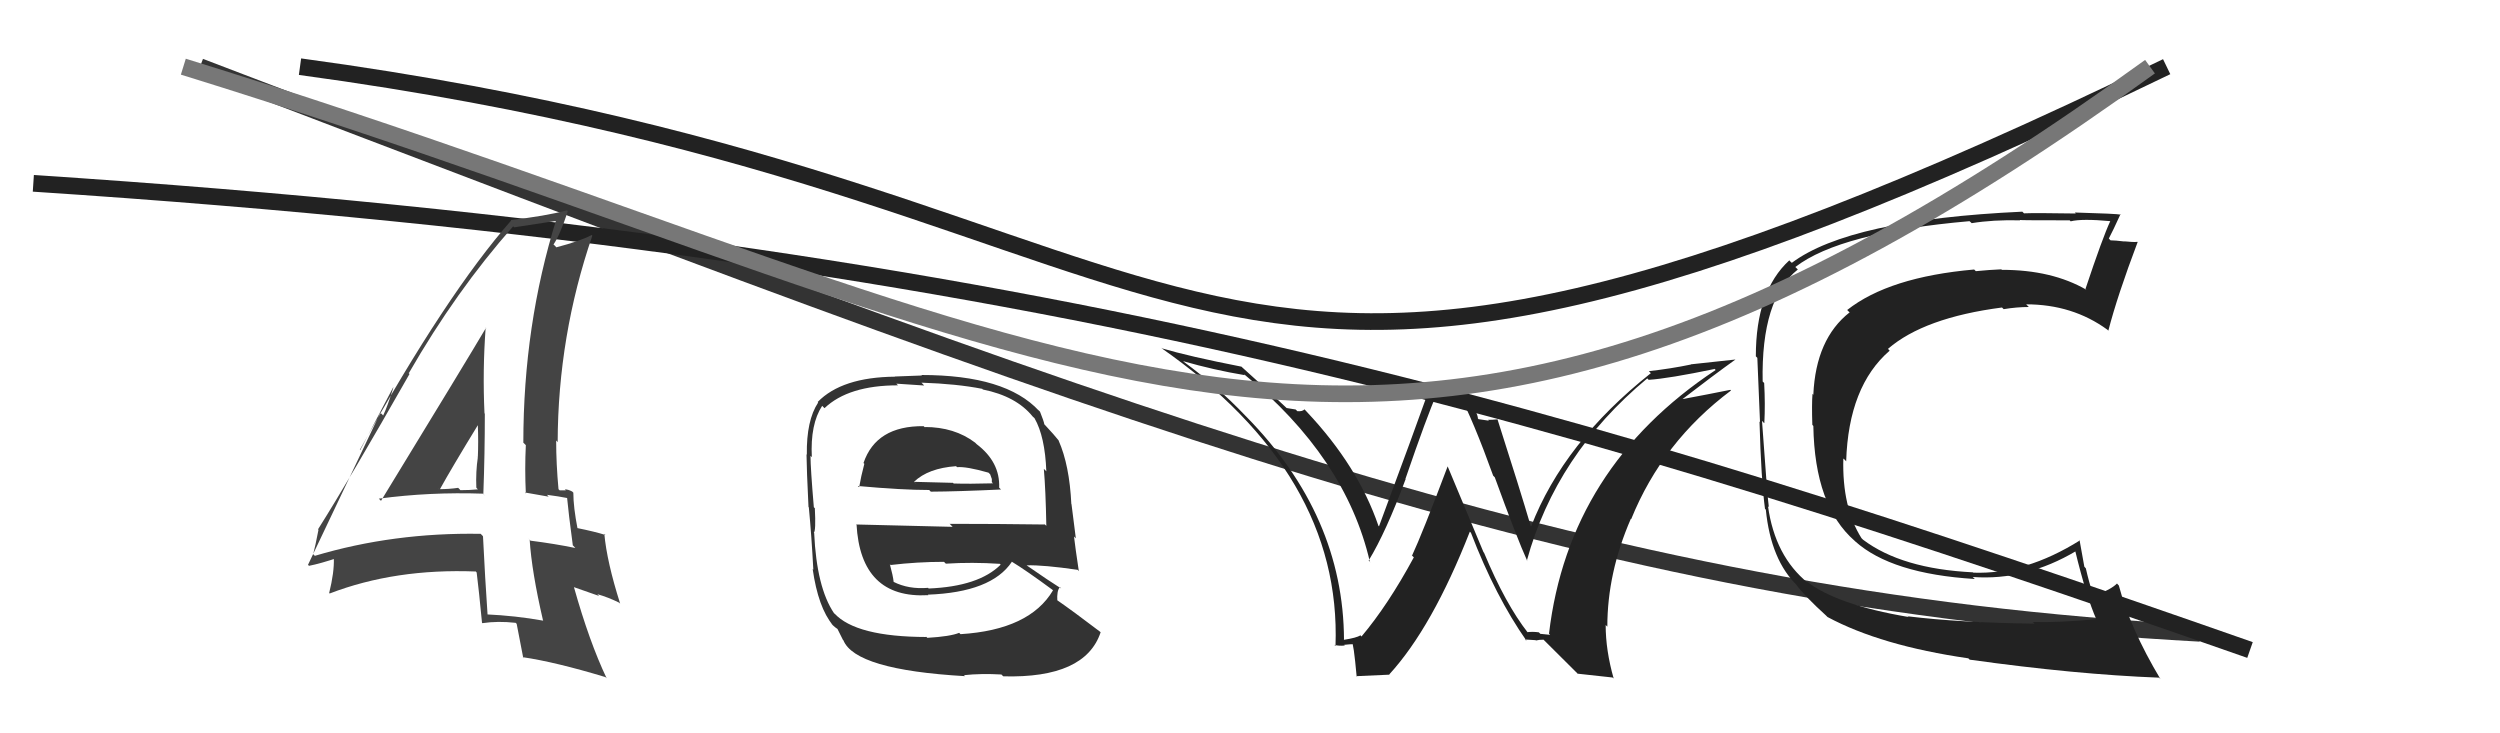
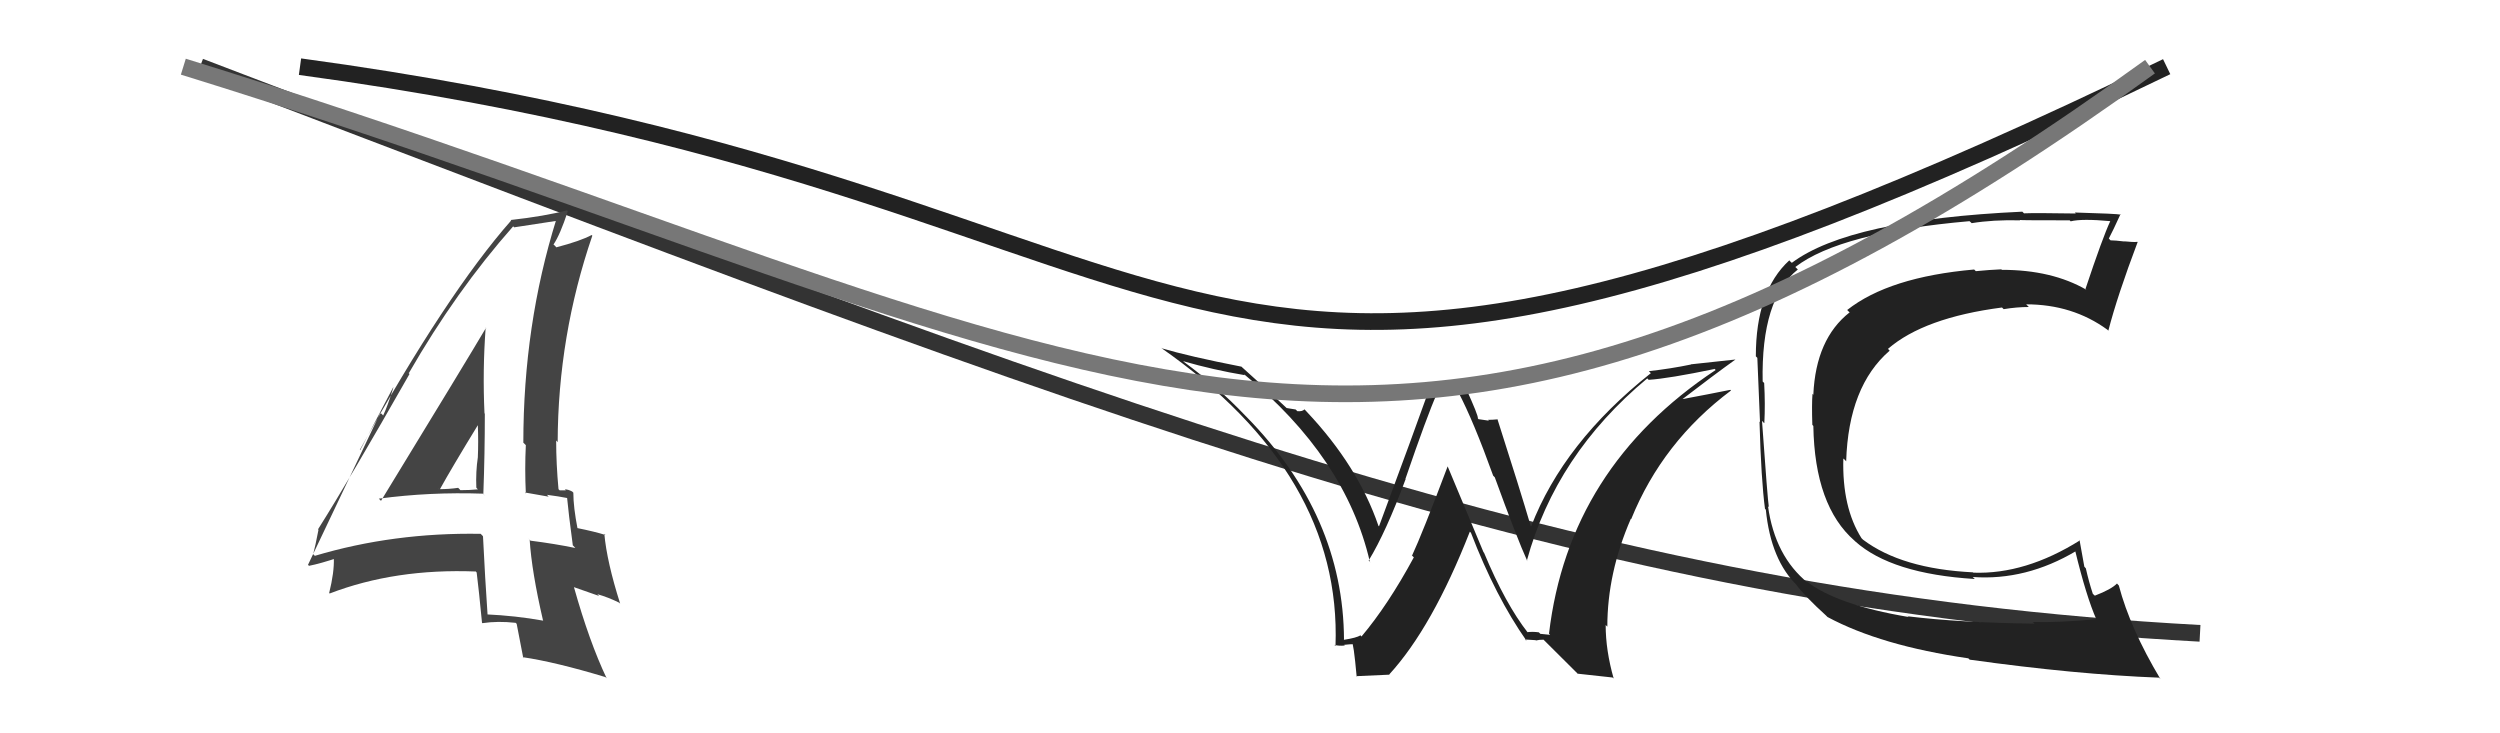
<svg xmlns="http://www.w3.org/2000/svg" width="150" height="44" viewBox="0,0,150,44">
  <path d="M12 4 C67 25,95 36,132 38" stroke="#333" fill="none" />
-   <path d="M2 11 C63 15,95 25,135 39" stroke="#222" fill="none" />
  <path fill="#222" d="M91.58 37.87L91.74 38.04L91.68 37.97Q90.33 36.25 89.04 33.16L89.01 33.13L86.85 27.96L86.86 27.98Q85.33 32.04 84.72 33.34L84.64 33.26L84.83 33.44Q83.29 36.29 81.69 38.19L81.68 38.18L81.63 38.12Q81.39 38.27 80.63 38.39L80.60 38.36L80.64 38.39Q80.61 30.94 74.79 25.01L74.73 24.95L74.71 24.93Q73.05 23.19 71.03 21.71L71.02 21.70L70.99 21.67Q72.82 22.20 74.69 22.51L74.64 22.46L74.64 22.45Q80.74 27.45 82.19 33.70L82.27 33.79L82.12 33.63Q83.16 31.93 84.34 28.74L84.31 28.70L84.33 28.72Q85.63 24.93 86.21 23.63L86.08 23.50L87.53 23.54L87.49 23.51Q88.41 25.26 89.59 28.54L89.70 28.65L89.68 28.62Q91.01 32.28 91.65 33.69L91.64 33.67L91.61 33.64Q93.35 27.27 98.83 22.71L98.83 22.70L98.92 22.79Q100.13 22.71 102.87 22.14L102.85 22.11L102.94 22.20Q94.12 28.04 92.94 38.02L93.01 38.09L92.42 38.03L92.33 37.94Q91.97 37.89 91.63 37.93ZM94.65 40.42L96.75 40.65L96.82 40.71Q96.34 39.02 96.34 37.50L96.32 37.48L96.44 37.60Q96.44 34.37 97.85 31.13L97.87 31.14L97.87 31.15Q99.75 26.51 103.86 23.43L103.80 23.37L103.82 23.39Q102.59 23.64 100.72 23.99L100.85 24.12L100.80 24.06Q102.84 22.49 104.13 21.57L104.13 21.57L101.45 21.86L101.46 21.87Q100.26 22.12 98.93 22.27L98.92 22.26L99.05 22.39Q93.81 26.55 91.87 31.58L91.93 31.64L91.84 31.55Q91.21 29.40 89.84 25.13L89.84 25.13L89.86 25.16Q89.55 25.19 89.29 25.19L89.33 25.24L88.71 25.15L88.67 25.10Q88.72 24.97 87.92 23.22L87.85 23.14L85.71 23.06L85.82 23.17Q84.83 25.95 82.74 31.58L82.67 31.52L82.71 31.56Q81.49 27.98 78.41 24.71L78.42 24.72L78.27 24.56Q78.14 24.70 77.84 24.67L77.74 24.57L77.19 24.48L77.26 24.54Q76.32 23.64 74.53 22.04L74.63 22.14L74.49 22.00Q71.36 21.39 69.68 20.89L69.75 20.96L69.65 20.86Q80.51 28.44 80.13 38.76L80.09 38.72L80.06 38.69Q80.33 38.77 80.69 38.73L80.56 38.60L80.65 38.69Q81.01 38.65 81.20 38.65L81.10 38.55L81.11 38.56Q81.21 38.51 81.40 40.60L81.37 40.57L83.37 40.48L83.36 40.46Q85.94 37.64 88.19 31.90L88.25 31.96L88.25 31.95Q89.73 35.80 91.60 38.46L91.48 38.35L91.50 38.37Q91.87 38.39 92.14 38.41L92.15 38.43L92.15 38.43Q92.35 38.38 92.62 38.38L92.54 38.31L94.63 40.39Z" />
-   <path fill="#444" d="M22.76 29.95L22.86 30.05L22.73 29.92Q25.78 29.51 28.98 29.62L29.12 29.76L29.00 29.65Q29.09 27.22 29.09 24.82L29.00 24.73L29.07 24.81Q28.95 22.21 29.14 19.66L29.23 19.74L29.16 19.67Q28.07 21.52 22.86 30.05ZM32.68 37.32L32.61 37.25L32.60 37.24Q30.93 36.94 29.14 36.86L29.17 36.89L29.26 36.98Q29.10 34.65 28.98 32.18L28.94 32.13L28.84 32.03Q23.61 31.94 18.89 33.35L18.85 33.31L18.79 33.25Q18.92 32.77 19.11 31.78L19.14 31.81L19.08 31.76Q21.00 28.72 24.57 22.44L24.45 22.31L24.53 22.39Q27.36 17.46 30.79 13.58L30.89 13.68L30.85 13.64Q31.78 13.50 33.46 13.24L33.35 13.13L33.38 13.16Q31.40 19.51 31.40 26.56L31.57 26.73L31.55 26.71Q31.48 28.12 31.55 29.61L31.50 29.55L32.92 29.80L32.82 29.69Q33.47 29.77 34.08 29.89L34.07 29.87L34.02 29.82Q34.11 30.79 34.37 32.73L34.38 32.73L34.52 32.88Q33.32 32.63 31.83 32.44L31.70 32.31L31.78 32.38Q31.90 34.29 32.58 37.22ZM34.37 29.53L34.30 29.46L34.33 29.49Q34.08 29.36 33.89 29.36L33.95 29.42L33.58 29.42L33.51 29.35Q33.37 27.84 33.37 26.43L33.50 26.57L33.46 26.53Q33.48 20.15 35.54 14.14L35.56 14.16L35.50 14.10Q34.83 14.46 33.38 14.84L33.29 14.74L33.21 14.67Q33.61 14.08 34.07 12.67L33.96 12.56L34.02 12.62Q32.70 12.97 30.64 13.20L30.61 13.17L30.67 13.23Q26.80 17.62 21.59 26.99L21.61 27.01L23.59 23.24L23.60 23.26Q23.26 24.36 22.99 24.93L22.82 24.76L18.48 33.89L18.54 33.95Q19.21 33.82 20.35 33.44L20.19 33.28L20.01 33.48L20.03 33.50Q20.06 34.33 19.75 35.58L19.72 35.55L19.78 35.61Q23.71 34.10 28.55 34.29L28.59 34.34L28.60 34.35Q28.73 35.38 28.92 37.36L28.93 37.38L28.94 37.39Q29.87 37.25 30.94 37.37L30.91 37.34L31.00 37.43Q31.12 38.08 31.39 39.45L31.45 39.52L31.36 39.43Q33.33 39.72 36.34 40.63L36.30 40.60L36.40 40.70Q35.36 38.51 34.44 35.24L34.44 35.23L35.95 35.76L35.84 35.65Q36.48 35.83 37.17 36.17L37.15 36.16L37.21 36.22Q36.41 33.70 36.26 32.03L36.26 32.03L36.33 32.10Q35.71 31.90 34.57 31.67L34.63 31.74L34.66 31.76Q34.40 30.43 34.40 29.56ZM26.30 29.30L26.43 29.44L26.38 29.38Q27.11 28.06 28.67 25.51L28.76 25.60L28.67 25.51Q28.71 26.50 28.67 27.45L28.57 27.35L28.67 27.44Q28.54 28.31 28.58 29.26L28.64 29.33L28.68 29.36Q28.20 29.41 27.62 29.41L27.58 29.36L27.49 29.27Q26.95 29.35 26.34 29.35Z" />
+   <path fill="#444" d="M22.76 29.95L22.86 30.05L22.73 29.92Q25.78 29.51 28.98 29.62L29.12 29.76L29.00 29.65Q29.09 27.22 29.09 24.82L29.00 24.73L29.07 24.81Q28.95 22.21 29.14 19.66L29.23 19.74L29.16 19.67Q28.07 21.52 22.86 30.05ZM32.68 37.32L32.61 37.25L32.60 37.24Q30.93 36.94 29.14 36.86L29.17 36.89L29.26 36.98Q29.10 34.65 28.98 32.18L28.94 32.13L28.84 32.03Q23.61 31.94 18.89 33.35L18.85 33.31L18.79 33.25Q18.92 32.77 19.11 31.78L19.14 31.81L19.08 31.76Q21.00 28.72 24.57 22.44L24.45 22.31L24.53 22.39Q27.36 17.46 30.79 13.58L30.89 13.68L30.85 13.64Q31.78 13.50 33.46 13.24L33.35 13.13L33.38 13.16Q31.40 19.51 31.40 26.56L31.57 26.73L31.55 26.71Q31.48 28.12 31.55 29.61L31.50 29.55L32.92 29.80L32.82 29.69Q33.47 29.77 34.08 29.89L34.07 29.87L34.02 29.82Q34.11 30.79 34.37 32.73L34.38 32.73L34.52 32.88Q33.32 32.63 31.83 32.44L31.70 32.31L31.78 32.38Q31.90 34.29 32.58 37.22ZM34.37 29.53L34.30 29.46L34.33 29.49Q34.08 29.36 33.89 29.36L33.95 29.42L33.58 29.42L33.51 29.35Q33.37 27.84 33.37 26.43L33.50 26.57L33.46 26.53Q33.48 20.15 35.54 14.14L35.56 14.16L35.50 14.10Q34.83 14.46 33.38 14.84L33.29 14.74L33.21 14.67Q33.61 14.08 34.07 12.67L33.96 12.56L34.02 12.62Q32.70 12.97 30.64 13.20L30.61 13.17L30.67 13.23Q26.80 17.62 21.59 26.99L21.61 27.01L23.59 23.24L23.60 23.26Q23.26 24.36 22.99 24.93L22.82 24.76L18.48 33.89L18.54 33.95Q19.21 33.82 20.35 33.44L20.19 33.28L20.01 33.48L20.03 33.50Q20.06 34.33 19.75 35.58L19.72 35.55L19.78 35.61Q23.71 34.10 28.55 34.29L28.59 34.34L28.60 34.35Q28.73 35.38 28.92 37.36L28.93 37.38L28.94 37.39Q29.87 37.25 30.94 37.37L30.91 37.34L31.00 37.43Q31.12 38.08 31.39 39.45L31.45 39.52L31.36 39.43Q33.33 39.72 36.34 40.63L36.30 40.60L36.40 40.70Q35.36 38.51 34.44 35.24L34.44 35.23L35.95 35.76L35.84 35.65Q36.48 35.83 37.17 36.17L37.15 36.16L37.21 36.22Q36.41 33.70 36.26 32.03L36.26 32.03L36.33 32.10Q35.71 31.90 34.57 31.67L34.63 31.74L34.66 31.76Q34.40 30.43 34.40 29.56ZM26.30 29.30L26.43 29.44L26.38 29.38Q27.11 28.06 28.67 25.51L28.76 25.60L28.67 25.51Q28.71 26.50 28.67 27.45L28.67 27.44Q28.54 28.31 28.58 29.26L28.64 29.33L28.68 29.36Q28.20 29.41 27.62 29.41L27.58 29.36L27.49 29.27Q26.95 29.35 26.34 29.35Z" />
  <path fill="#222" d="M114.35 36.85L114.50 37.01L114.52 37.02Q110.18 36.29 108.35 34.85L108.44 34.94L108.48 34.98Q106.50 33.38 106.08 30.37L106.09 30.39L106.13 30.42Q106.06 30.01 105.72 25.25L105.83 25.37L105.86 25.39Q105.92 24.24 105.85 22.98L105.70 22.83L105.76 22.90Q105.66 17.92 107.87 16.17L107.79 16.09L107.72 16.02Q110.41 13.95 118.17 13.27L118.25 13.34L118.30 13.39Q119.58 13.18 121.21 13.22L121.19 13.20L121.20 13.20Q121.22 13.22 124.19 13.22L124.18 13.22L124.24 13.28Q124.91 13.11 126.63 13.27L126.74 13.38L126.62 13.26Q126.16 14.24 125.13 17.33L125.25 17.45L125.19 17.39Q123.12 16.19 120.11 16.19L120.04 16.12L120.08 16.16Q119.35 16.19 118.55 16.27L118.45 16.17L118.45 16.17Q113.34 16.62 110.83 18.60L110.94 18.71L110.98 18.74Q108.95 20.33 108.80 23.68L108.84 23.73L108.75 23.63Q108.70 24.24 108.74 25.49L108.83 25.59L108.80 25.55Q108.88 30.36 111.28 32.45L111.32 32.49L111.31 32.48Q113.49 34.43 118.48 34.74L118.45 34.70L118.36 34.62Q121.56 34.85 124.57 33.06L124.60 33.09L124.50 33.00Q125.18 35.81 125.79 37.18L125.80 37.19L125.77 37.15Q123.61 37.36 121.97 37.32L122.12 37.47L122.08 37.42Q117.60 37.36 114.48 36.98ZM129.61 40.73L129.47 40.59L129.63 40.75Q127.81 37.71 127.13 35.13L127.09 35.09L127.02 35.01Q126.68 35.36 125.69 35.74L125.57 35.63L125.57 35.63Q125.34 34.94 125.15 34.10L125.06 34.00L124.77 32.39L124.80 32.42Q121.53 34.47 118.40 34.36L118.38 34.34L118.38 34.34Q114.10 34.13 111.78 32.38L111.83 32.43L111.69 32.29Q110.52 30.44 110.60 27.51L110.70 27.60L110.77 27.68Q110.91 23.17 113.38 21.04L113.34 21.00L113.28 20.93Q115.44 19.06 120.12 18.45L120.11 18.44L120.22 18.55Q121.01 18.42 121.73 18.42L121.62 18.31L121.57 18.26Q124.35 18.26 126.44 19.78L126.48 19.82L126.50 19.84Q127.04 17.75 128.26 14.52L128.30 14.56L128.25 14.51Q128.01 14.54 127.46 14.48L127.32 14.35L127.47 14.49Q126.90 14.42 126.63 14.42L126.64 14.43L126.53 14.31Q126.78 13.84 127.23 12.85L127.28 12.89L127.27 12.88Q126.98 12.82 124.49 12.75L124.44 12.70L124.55 12.81Q122.09 12.77 121.44 12.80L121.37 12.73L121.34 12.70Q110.97 13.18 107.51 15.77L107.40 15.67L107.36 15.62Q105.35 17.46 105.35 21.38L105.40 21.43L105.44 21.47Q105.49 22.62 105.60 25.32L105.52 25.24L105.57 25.29Q105.67 28.82 105.90 30.53L105.78 30.41L105.95 30.58Q106.25 33.62 107.85 35.15L107.88 35.18L107.75 35.05Q108.30 35.79 109.56 36.93L109.55 36.92L109.65 37.02Q112.85 38.74 118.10 39.50L118.10 39.50L118.18 39.58Q124.56 40.47 129.55 40.66Z" />
  <path d="M18 4 C77 12,68 34,130 4" stroke="#222" fill="none" />
  <path d="M11 4 C66 21,82 38,129 4" stroke="#777" fill="none" />
-   <path fill="#333" d="M55.50 25.64L55.56 25.71L55.42 25.57Q52.57 25.54 51.81 27.78L51.80 27.77L51.86 27.83Q51.66 28.58 51.55 29.23L51.52 29.21L51.47 29.16Q54.11 29.40 55.75 29.40L55.82 29.47L55.85 29.50Q57.48 29.49 60.06 29.37L60.07 29.38L59.95 29.26Q60.01 27.72 58.60 26.65L58.56 26.61L58.51 26.56Q57.27 25.62 55.48 25.62ZM55.52 38.15L55.57 38.21L55.59 38.22Q51.35 38.21 50.06 36.80L50.12 36.86L50.04 36.79Q49.00 35.25 48.85 31.98L48.94 32.07L48.83 31.96Q48.96 31.86 48.89 30.49L48.94 30.55L48.83 30.43Q48.63 28.07 48.63 27.35L48.76 27.48L48.71 27.43Q48.61 25.45 49.33 24.35L49.40 24.42L49.47 24.49Q50.91 23.12 53.88 23.12L53.78 23.02L55.45 23.13L55.29 22.96Q57.41 23.03 58.93 23.33L58.87 23.26L58.97 23.37Q60.97 23.77 61.96 24.99L61.99 25.02L62.07 25.09Q62.70 26.19 62.78 28.28L62.80 28.30L62.63 28.13Q62.74 29.38 62.78 31.55L62.61 31.39L62.69 31.47Q59.76 31.43 56.98 31.43L57.16 31.61L51.42 31.47L51.39 31.44Q51.63 35.94 55.70 35.71L55.61 35.62L55.67 35.68Q59.49 35.54 60.71 33.71L60.61 33.61L60.69 33.69Q61.55 34.21 63.15 35.39L63.14 35.38L63.18 35.42Q61.78 37.79 57.63 38.05L57.64 38.06L57.55 37.97Q57.01 38.19 55.64 38.27ZM57.92 40.59L57.81 40.48L57.84 40.51Q58.87 40.40 60.09 40.47L60.10 40.49L60.20 40.58Q65.12 40.71 66.04 37.93L66.03 37.93L66.00 37.90Q64.40 36.68 63.30 35.92L63.28 35.90L63.44 36.06Q63.40 35.45 63.59 35.23L63.60 35.23L63.67 35.31Q62.98 34.88 61.61 33.93L61.52 33.84L61.60 33.92Q62.60 33.89 64.66 34.19L64.73 34.27L64.73 34.27Q64.52 32.88 64.44 32.19L64.55 32.30L64.29 30.25L64.28 30.24Q64.17 27.92 63.52 26.44L63.52 26.43L63.53 26.44Q63.27 26.11 62.70 25.50L62.62 25.42L62.66 25.46Q62.63 25.27 62.40 24.70L62.27 24.57L62.34 24.65Q60.35 22.50 55.29 22.50L55.31 22.53L53.70 22.59L53.71 22.60Q50.51 22.63 49.06 24.12L48.95 24.01L49.09 24.15Q48.38 25.22 48.41 27.28L48.44 27.31L48.39 27.26Q48.40 28.17 48.51 30.42L48.59 30.50L48.53 30.44Q48.69 32.12 48.80 34.18L48.69 34.07L48.76 34.14Q49.09 36.45 49.97 37.51L49.83 37.37L49.94 37.49Q50.12 37.66 50.31 37.78L50.23 37.70L50.58 38.40L50.60 38.41Q51.31 40.19 57.90 40.57ZM55.80 35.39L55.69 35.28L55.69 35.27Q54.52 35.37 53.61 34.91L53.64 34.94L53.62 34.92Q53.58 34.54 53.39 33.85L53.47 33.94L53.44 33.90Q55.04 33.71 56.64 33.71L56.75 33.82L56.75 33.82Q58.32 33.72 59.99 33.83L60.06 33.90L60.04 33.88Q58.72 35.19 55.72 35.31ZM57.41 28.01L57.34 27.94L57.42 28.03Q57.98 27.98 59.31 28.36L59.41 28.46L59.51 28.74L59.51 28.93L59.58 29.00Q58.14 29.04 57.22 29.01L57.27 29.06L57.18 28.97Q54.88 28.91 54.85 28.91L55.00 29.07L54.84 28.91Q55.69 28.09 57.37 27.97Z" />
</svg>